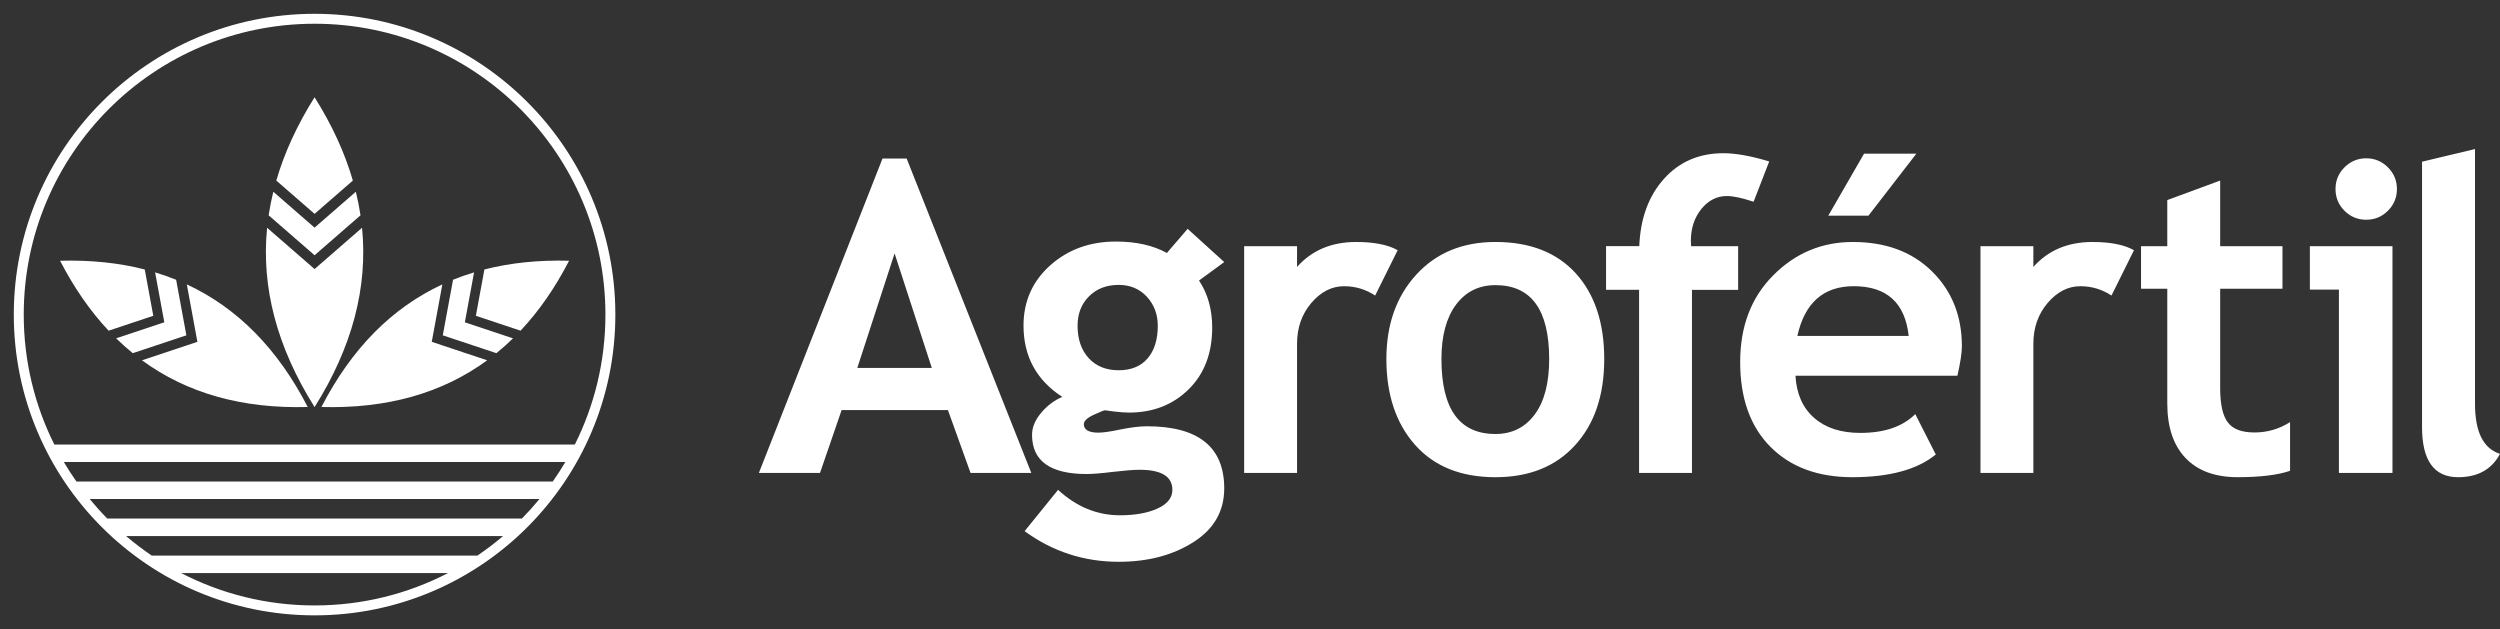
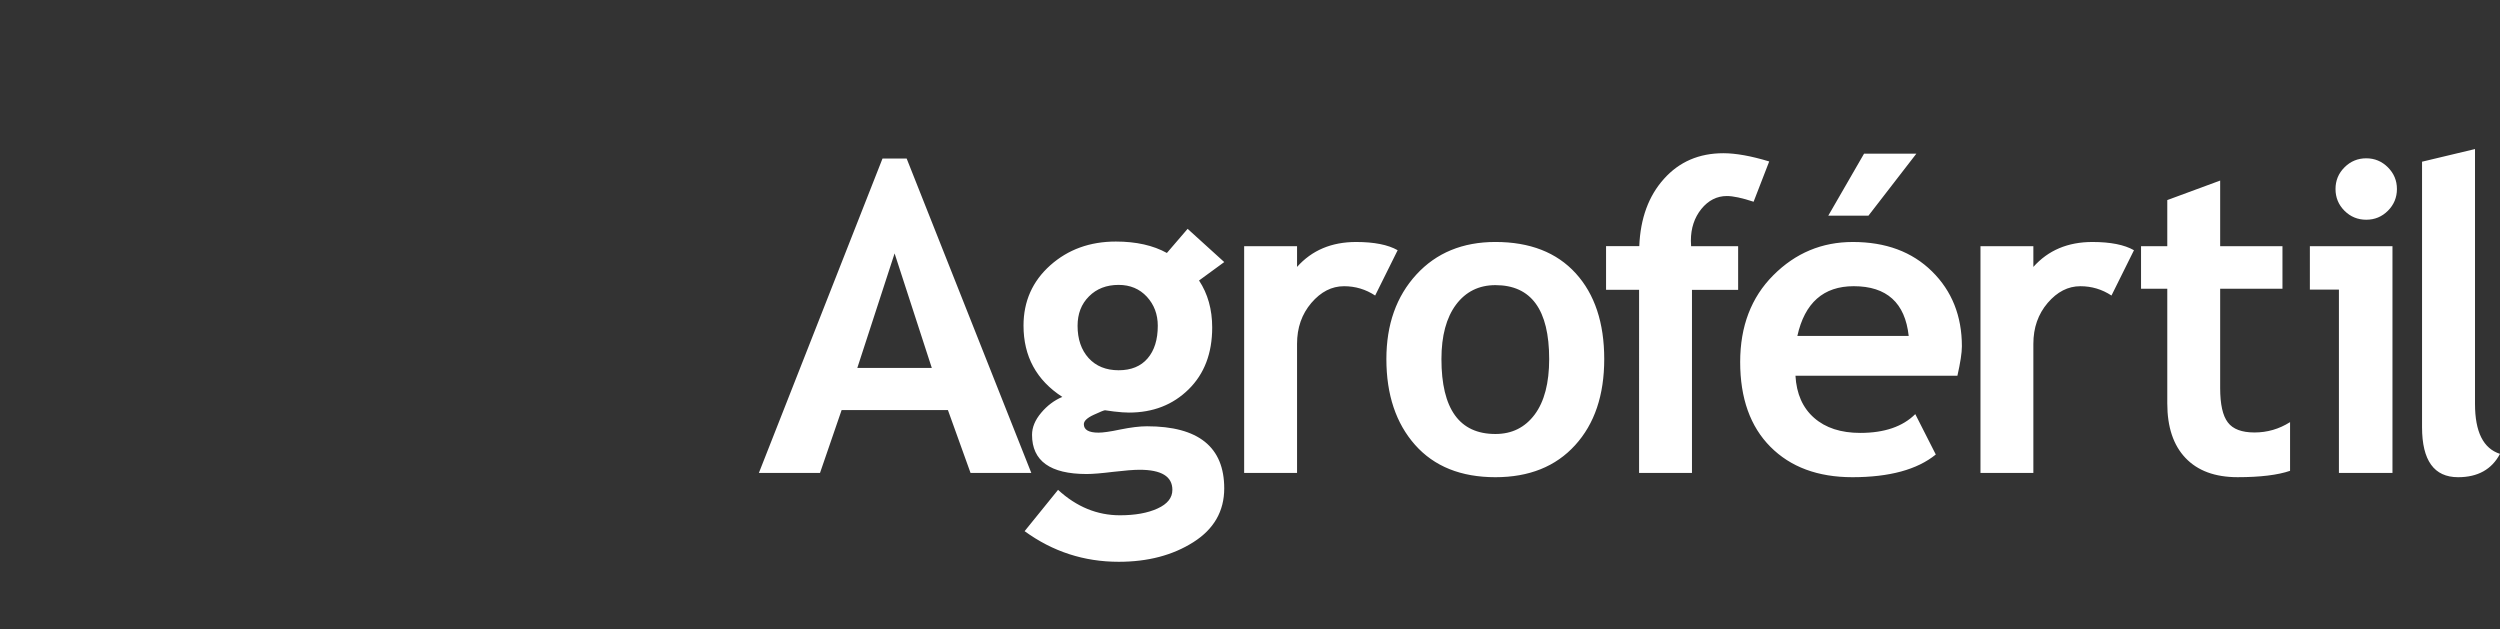
<svg xmlns="http://www.w3.org/2000/svg" version="1.1" id="Capa_1" x="0px" y="0px" width="196.427px" height="49.435px" viewBox="0 0 196.427 49.435" enable-background="new 0 0 196.427 49.435" xml:space="preserve">
  <rect x="0" y="0" width="196.427" height="49.435" fill="#333333" stroke="none" />
  <path fill-rule="evenodd" clip-rule="evenodd" fill="#FFFFFF" d="M190.302,12.705l4.161-0.994v20.025  c0,2.197,0.652,3.504,1.964,3.924c-0.646,1.221-1.742,1.834-3.293,1.834c-1.885,0-2.832-1.313-2.832-3.93V12.705z M183.771,37.158  V22.755h-2.283v-3.413h6.49v17.816H183.771z M185.917,12.438c0.664,0,1.231,0.238,1.703,0.71c0.471,0.472,0.709,1.039,0.709,1.703  s-0.238,1.238-0.709,1.709c-0.472,0.472-1.039,0.704-1.703,0.704s-1.238-0.232-1.709-0.704c-0.472-0.471-0.705-1.045-0.705-1.709  s0.233-1.231,0.705-1.703C184.679,12.676,185.253,12.438,185.917,12.438z M170.285,22.687h-2.062v-3.345h2.062V15.72l4.155-1.533  v5.155h4.895v3.345h-4.895v7.801c0,1.277,0.199,2.174,0.603,2.701c0.397,0.529,1.096,0.791,2.095,0.791c1,0,1.931-0.268,2.794-0.813  v3.826c-0.966,0.33-2.339,0.5-4.122,0.5c-1.777,0-3.141-0.506-4.094-1.51c-0.954-1-1.431-2.432-1.431-4.281V22.687z M165.901,23.22  c-0.744-0.488-1.557-0.732-2.447-0.732c-0.965,0-1.817,0.438-2.566,1.312c-0.75,0.88-1.125,1.947-1.125,3.214v10.145h-4.155V19.342  h4.155v1.63c1.164-1.306,2.709-1.959,4.64-1.959c1.419,0,2.509,0.216,3.265,0.647L165.901,23.22z M150.57,12.074l-3.765,4.872  h-3.156l2.811-4.872H150.57z M141.22,26.394h8.748c-0.283-2.601-1.726-3.907-4.32-3.907  C143.274,22.487,141.798,23.793,141.22,26.394z M153.795,29.523h-12.724c0.08,1.418,0.568,2.525,1.465,3.309  c0.897,0.789,2.106,1.182,3.629,1.182c1.896,0,3.332-0.494,4.32-1.477l1.612,3.174c-1.459,1.188-3.646,1.783-6.552,1.783  c-2.715,0-4.866-0.801-6.444-2.391c-1.579-1.59-2.374-3.809-2.374-6.66c0-2.805,0.869-5.081,2.606-6.819  c1.737-1.742,3.815-2.611,6.245-2.611c2.584,0,4.656,0.767,6.223,2.311c1.563,1.539,2.346,3.504,2.346,5.887  C154.147,27.722,154.028,28.494,153.795,29.523z M137.782,15.851c-0.913-0.301-1.611-0.449-2.1-0.449  c-0.783,0-1.454,0.341-2.005,1.017c-0.544,0.676-0.823,1.505-0.823,2.492c0,0.148,0.006,0.29,0.018,0.432h3.695v3.43h-3.627v14.386  h-4.156V22.771h-2.595v-3.43h2.611c0.085-2.18,0.732-3.945,1.937-5.286c1.203-1.345,2.76-2.016,4.667-2.016  c0.981,0,2.186,0.216,3.604,0.647L137.782,15.851z M113.255,28.21c0,3.924,1.414,5.889,4.241,5.889c1.3,0,2.327-0.512,3.089-1.533  c0.755-1.018,1.135-2.471,1.135-4.355c0-3.873-1.408-5.808-4.224-5.808c-1.295,0-2.328,0.511-3.095,1.533  C113.641,24.957,113.255,26.382,113.255,28.21z M108.929,28.21c0-2.719,0.789-4.928,2.355-6.637c1.567-1.709,3.64-2.561,6.212-2.561  c2.708,0,4.809,0.817,6.308,2.459c1.493,1.641,2.242,3.889,2.242,6.739c0,2.838-0.76,5.094-2.287,6.768  c-1.521,1.676-3.611,2.516-6.263,2.516c-2.702,0-4.81-0.846-6.313-2.539C109.684,33.263,108.929,31.015,108.929,28.21z   M108.047,23.22c-0.743-0.488-1.556-0.732-2.446-0.732c-0.966,0-1.817,0.438-2.567,1.312c-0.749,0.88-1.124,1.947-1.124,3.214  v10.145h-4.156V19.342h4.156v1.63c1.164-1.306,2.709-1.959,4.639-1.959c1.42,0,2.51,0.216,3.266,0.647L108.047,23.22z   M84.666,25.599c0,1.051,0.29,1.896,0.869,2.537c0.584,0.637,1.369,0.955,2.356,0.955s1.749-0.313,2.277-0.932  c0.534-0.619,0.8-1.477,0.8-2.561c0-0.897-0.284-1.659-0.857-2.283c-0.574-0.619-1.312-0.931-2.22-0.931  c-0.954,0-1.732,0.301-2.328,0.902C84.961,23.884,84.666,24.656,84.666,25.599z M80.504,41.734l2.628-3.246  c1.454,1.334,3.072,1.998,4.86,1.998c1.192,0,2.18-0.176,2.958-0.533c0.778-0.354,1.164-0.842,1.164-1.465  c0-1.051-0.857-1.578-2.578-1.578c-0.465,0-1.158,0.057-2.078,0.164c-0.92,0.113-1.612,0.17-2.078,0.17  c-2.862,0-4.292-1.027-4.292-3.078c0-0.59,0.238-1.162,0.715-1.73c0.478-0.568,1.028-0.982,1.664-1.25  c-2.032-1.316-3.049-3.186-3.049-5.604c0-1.908,0.704-3.486,2.101-4.735c1.397-1.243,3.111-1.868,5.156-1.868  c1.595,0,2.93,0.301,4.008,0.897l1.629-1.896l2.878,2.611l-1.981,1.448c0.687,1.039,1.034,2.271,1.034,3.691  c0,2.031-0.619,3.65-1.856,4.865c-1.238,1.215-2.793,1.822-4.685,1.822c-0.295,0-0.698-0.027-1.192-0.086l-0.688-0.096  c-0.074,0-0.374,0.119-0.885,0.357c-0.517,0.238-0.778,0.482-0.778,0.738c0,0.443,0.386,0.664,1.152,0.664  c0.341,0,0.92-0.078,1.726-0.25c0.812-0.164,1.504-0.25,2.083-0.25c4.042,0,6.069,1.631,6.069,4.879c0,1.793-0.812,3.207-2.43,4.229  c-1.619,1.027-3.571,1.539-5.854,1.539C85.176,44.142,82.712,43.341,80.504,41.734z M70.289,19.91l-2.93,9h5.854L70.289,19.91z   M76.256,37.158l-1.777-4.939h-8.352l-1.698,4.939h-4.803l9.714-24.703h1.896l9.794,24.703H76.256z" />
-   <path fill-rule="evenodd" clip-rule="evenodd" fill="#FFFFFF" d="M20.986,17.895c-0.465,4.696,0.778,9.392,3.731,14.089  c2.952-4.697,4.195-9.393,3.73-14.089l-3.73,3.244L20.986,17.895z M21.474,15.066c-0.151,0.616-0.273,1.233-0.366,1.851l3.609,3.138  l3.608-3.138c-0.093-0.617-0.214-1.234-0.366-1.851l-3.242,2.82L21.474,15.066z M38.277,28.31  c-3.535,2.588-7.875,3.811-13.023,3.668c2.361-4.578,5.528-7.788,9.502-9.632l-0.833,4.513L38.277,28.31z M40.308,26.585  c-0.421,0.412-0.857,0.801-1.307,1.164l-4.211-1.402l0.805-4.366c0.537-0.217,1.087-0.411,1.652-0.581l-0.724,3.923L40.308,26.585z   M44.713,20.487c-1.097,2.127-2.368,3.958-3.813,5.495l-3.511-1.17l0.671-3.639C40.104,20.649,42.321,20.421,44.713,20.487z   M11.157,28.31c3.534,2.588,7.875,3.811,13.022,3.668c-2.36-4.578-5.528-7.788-9.501-9.632l0.832,4.513L11.157,28.31z M9.126,26.583  c0.421,0.414,0.857,0.803,1.307,1.166l4.211-1.402l-0.805-4.366c-0.537-0.217-1.087-0.41-1.652-0.581l0.724,3.923L9.126,26.583z   M4.721,20.487c1.097,2.126,2.368,3.958,3.813,5.495l3.51-1.17l-0.671-3.639C9.329,20.649,7.113,20.421,4.721,20.487z M24.717,1.085  c6.524,0,12.433,2.646,16.71,6.923c4.277,4.276,6.922,10.185,6.922,16.71c0,6.524-2.646,12.432-6.922,16.709  c-4.277,4.277-10.186,6.922-16.71,6.922c-6.525,0-12.433-2.645-16.71-6.922C3.73,37.15,1.084,31.242,1.084,24.718  c0-6.525,2.646-12.434,6.922-16.71C12.284,3.73,18.192,1.085,24.717,1.085z M42.387,39.207H7.047  c0.438,0.533,0.898,1.047,1.381,1.537h32.577C41.488,40.253,41.949,39.74,42.387,39.207z M4.268,34.925h40.899  c1.537-3.072,2.402-6.539,2.402-10.208c0-6.31-2.559-12.022-6.694-16.159c-4.136-4.135-9.849-6.693-16.158-6.693  c-6.31,0-12.022,2.559-16.158,6.693c-4.136,4.137-6.694,9.85-6.694,16.159C1.865,28.386,2.73,31.853,4.268,34.925z M44.42,36.298  H5.014c0.31,0.525,0.64,1.039,0.99,1.537H43.43C43.78,37.337,44.11,36.824,44.42,36.298z M35.203,45.025H14.231  c3.141,1.627,6.707,2.545,10.486,2.545C28.497,47.57,32.063,46.652,35.203,45.025z M11.921,43.652h25.591  c0.701-0.475,1.375-0.988,2.018-1.535H9.903C10.546,42.664,11.22,43.177,11.921,43.652z M24.717,7.641  c-1.372,2.182-2.374,4.364-3.008,6.546l3.008,2.616l3.007-2.616C27.091,12.005,26.089,9.822,24.717,7.641z" />
</svg>